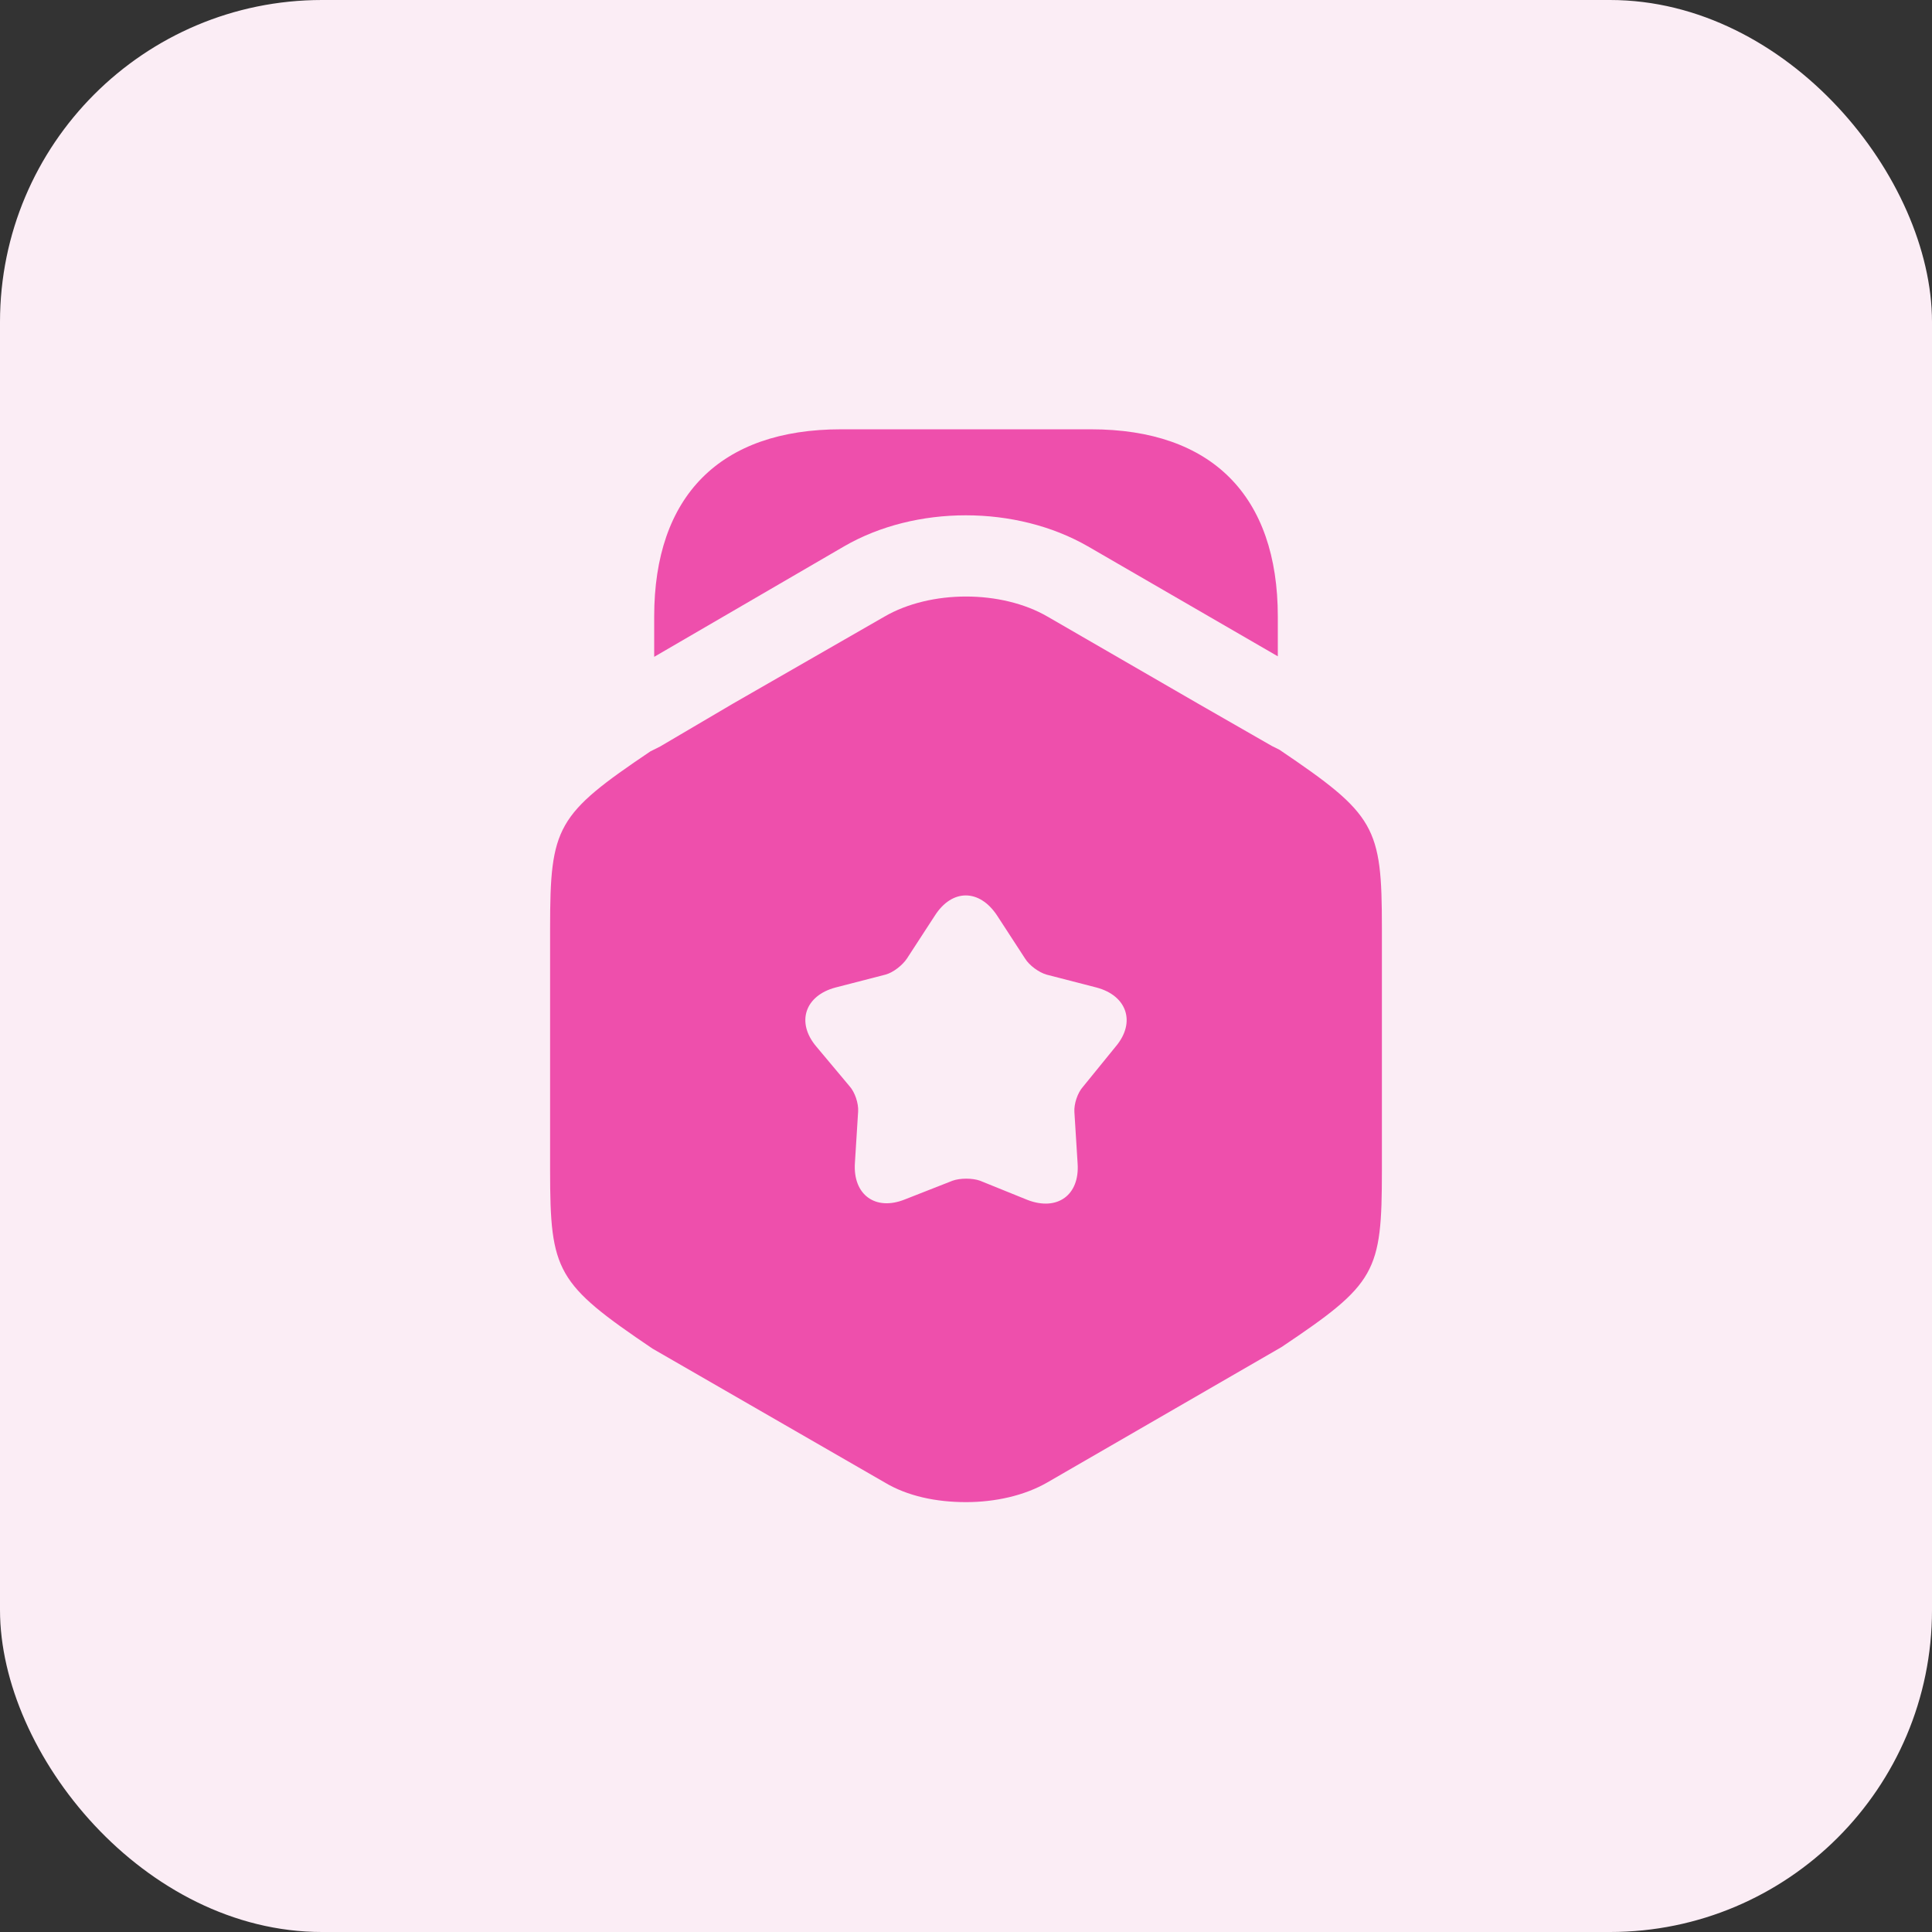
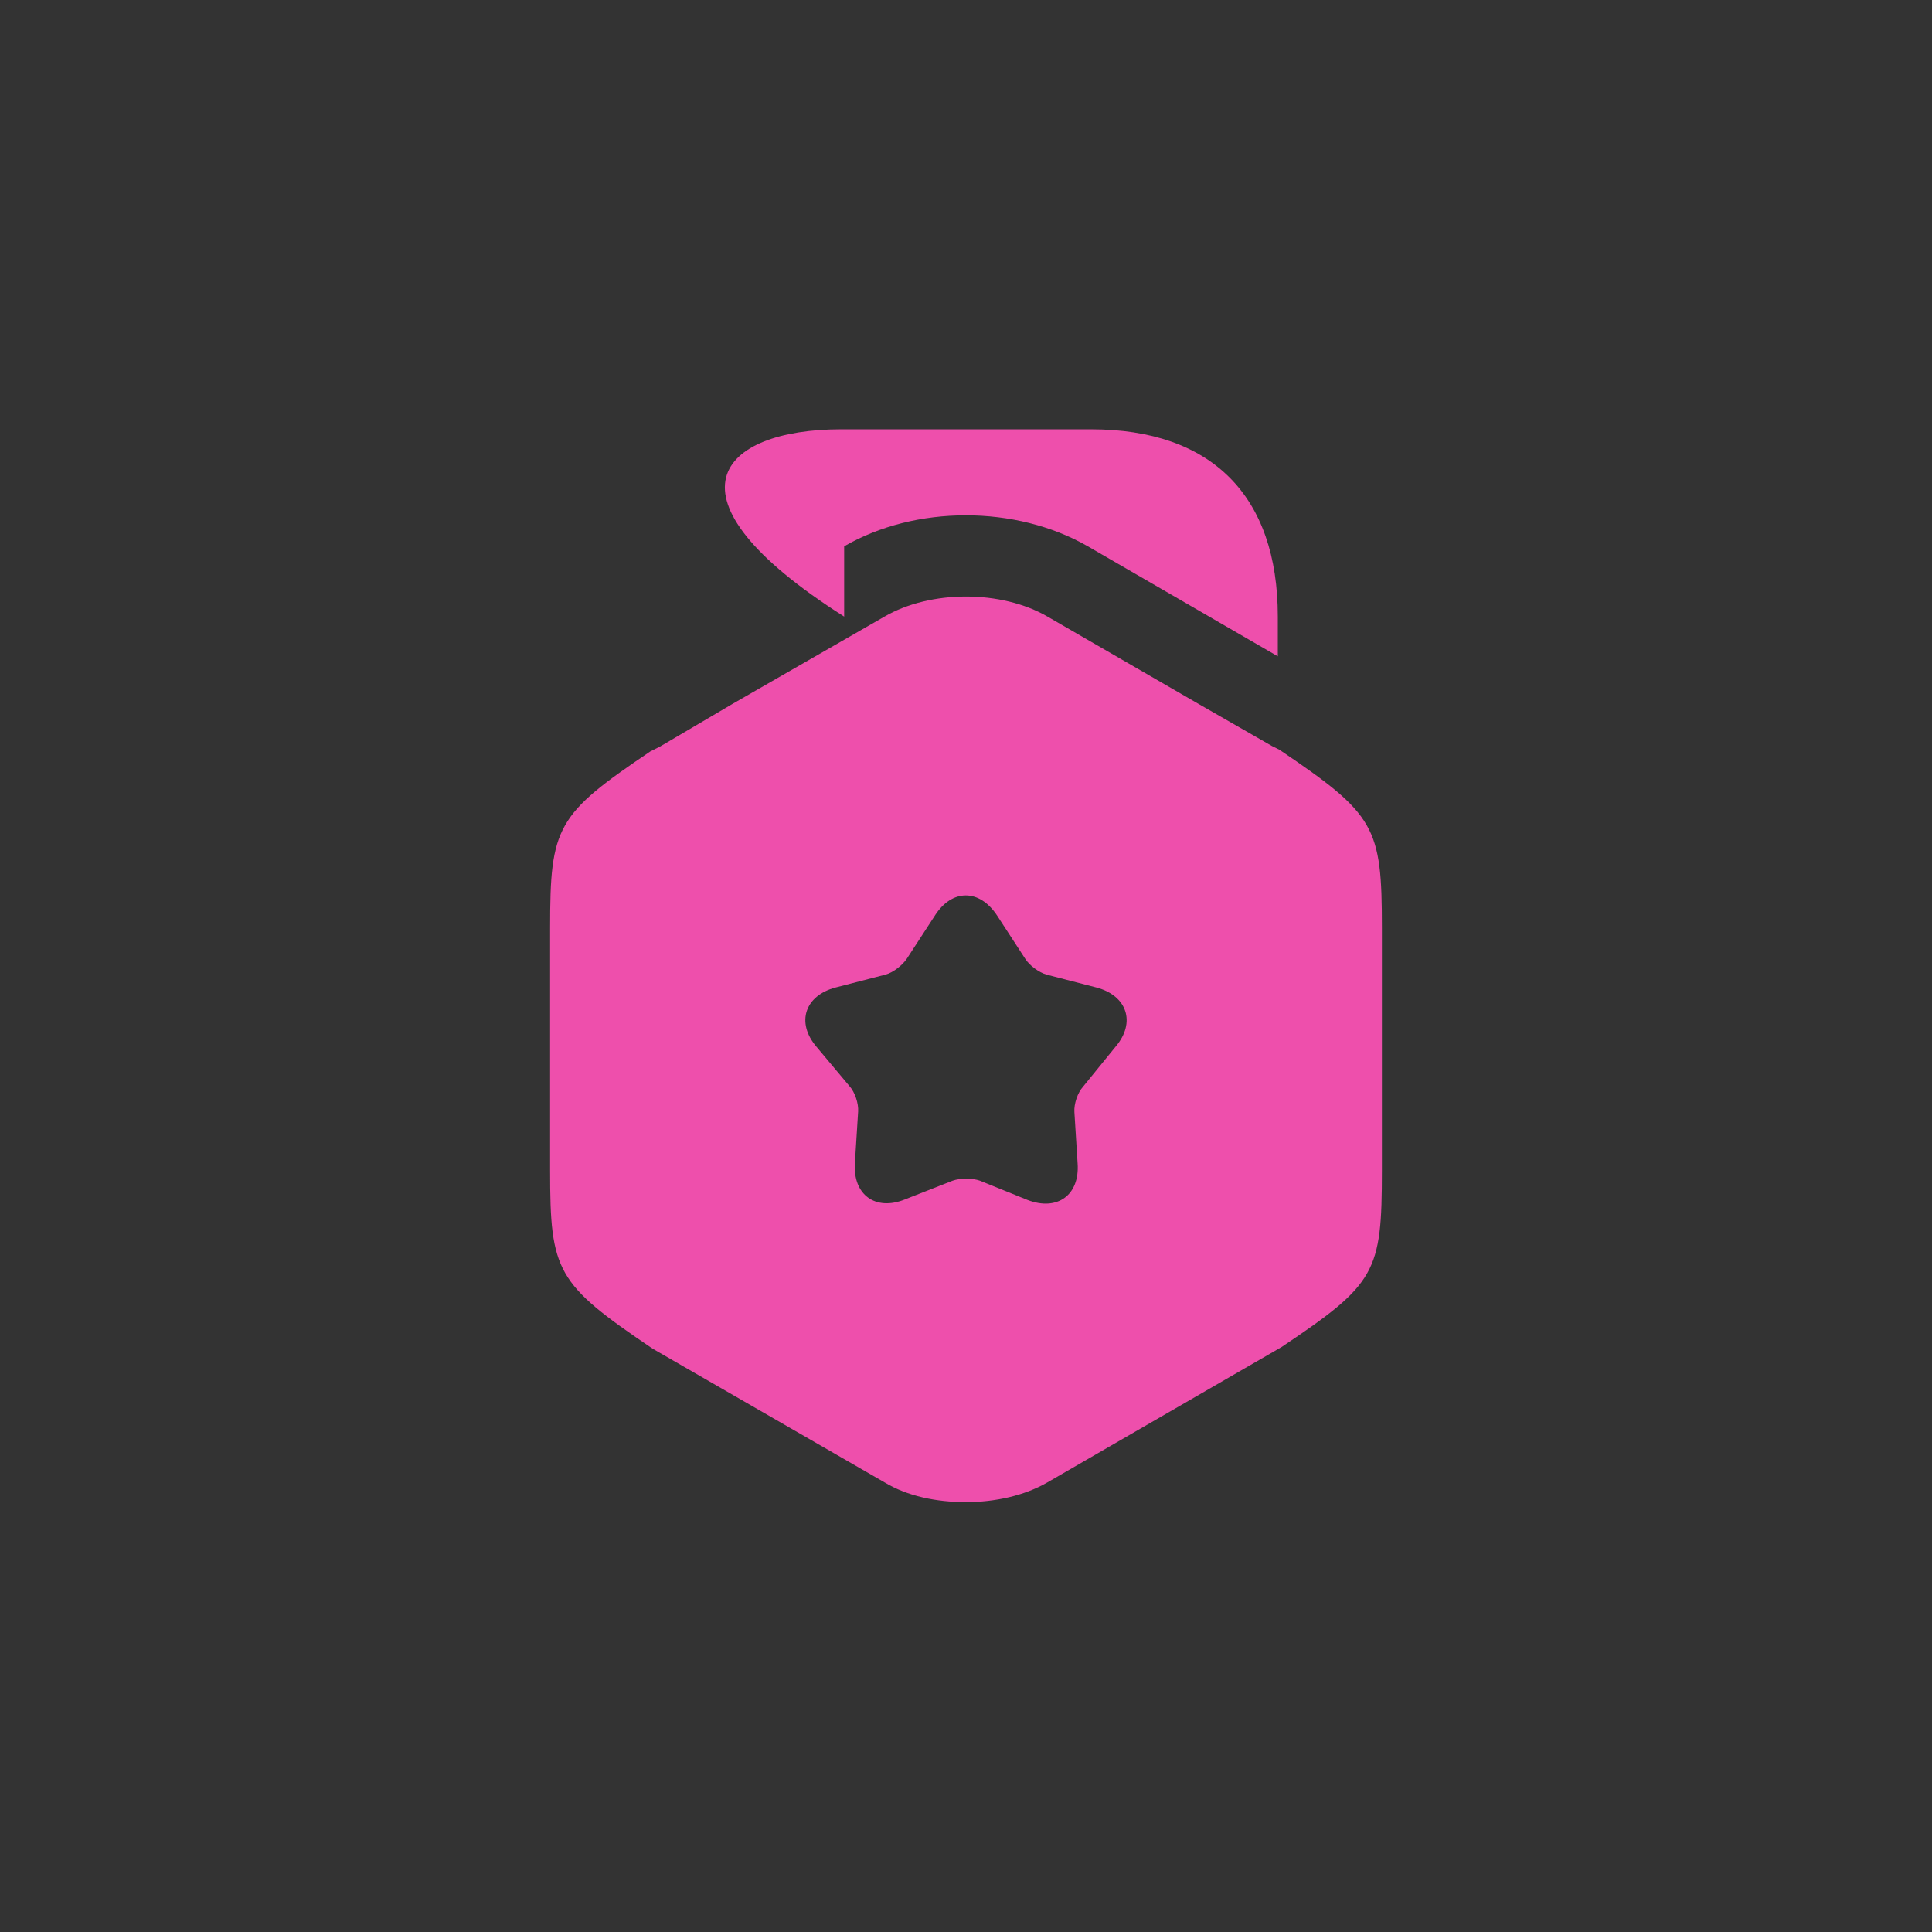
<svg xmlns="http://www.w3.org/2000/svg" width="48" height="48" viewBox="0 0 48 48" fill="none">
  <rect x="0" y="0" width="48" height="48" fill="#333333" stroke="none" />
-   <rect width="48" height="48" rx="8" fill="#FBEDF5" />
-   <path d="M31.747 15.319V16.306L27.027 13.573C25.24 12.546 22.747 12.546 20.973 13.573L16.253 16.319V15.319C16.253 12.319 17.893 10.666 20.893 10.666H27.107C30.107 10.666 31.747 12.319 31.747 15.319Z" fill="#EE4FAC" />
+   <path d="M31.747 15.319V16.306L27.027 13.573C25.24 12.546 22.747 12.546 20.973 13.573V15.319C16.253 12.319 17.893 10.666 20.893 10.666H27.107C30.107 10.666 31.747 12.319 31.747 15.319Z" fill="#EE4FAC" />
  <path d="M31.787 18.627L31.6 18.534L29.787 17.494L26.027 15.32C24.88 14.654 23.12 14.654 21.973 15.32L18.213 17.48L16.4 18.547L16.16 18.667C13.827 20.24 13.667 20.534 13.667 23.054V29.08C13.667 31.6 13.827 31.894 16.213 33.507L21.973 36.827C22.547 37.174 23.267 37.32 24 37.32C24.72 37.32 25.453 37.16 26.027 36.827L31.84 33.467C34.187 31.894 34.333 31.614 34.333 29.08V23.054C34.333 20.534 34.173 20.24 31.787 18.627ZM27.72 26L26.907 27C26.773 27.147 26.68 27.427 26.693 27.627L26.773 28.907C26.827 29.694 26.267 30.094 25.533 29.814L24.347 29.334C24.16 29.267 23.853 29.267 23.667 29.334L22.48 29.8C21.747 30.094 21.187 29.68 21.24 28.894L21.32 27.614C21.333 27.414 21.24 27.134 21.107 26.987L20.28 26C19.773 25.4 20 24.734 20.76 24.534L22 24.214C22.2 24.16 22.427 23.974 22.533 23.814L23.227 22.747C23.653 22.08 24.333 22.08 24.773 22.747L25.467 23.814C25.573 23.987 25.813 24.16 26 24.214L27.24 24.534C28 24.734 28.227 25.4 27.72 26Z" fill="#EE4FAC" />
</svg>